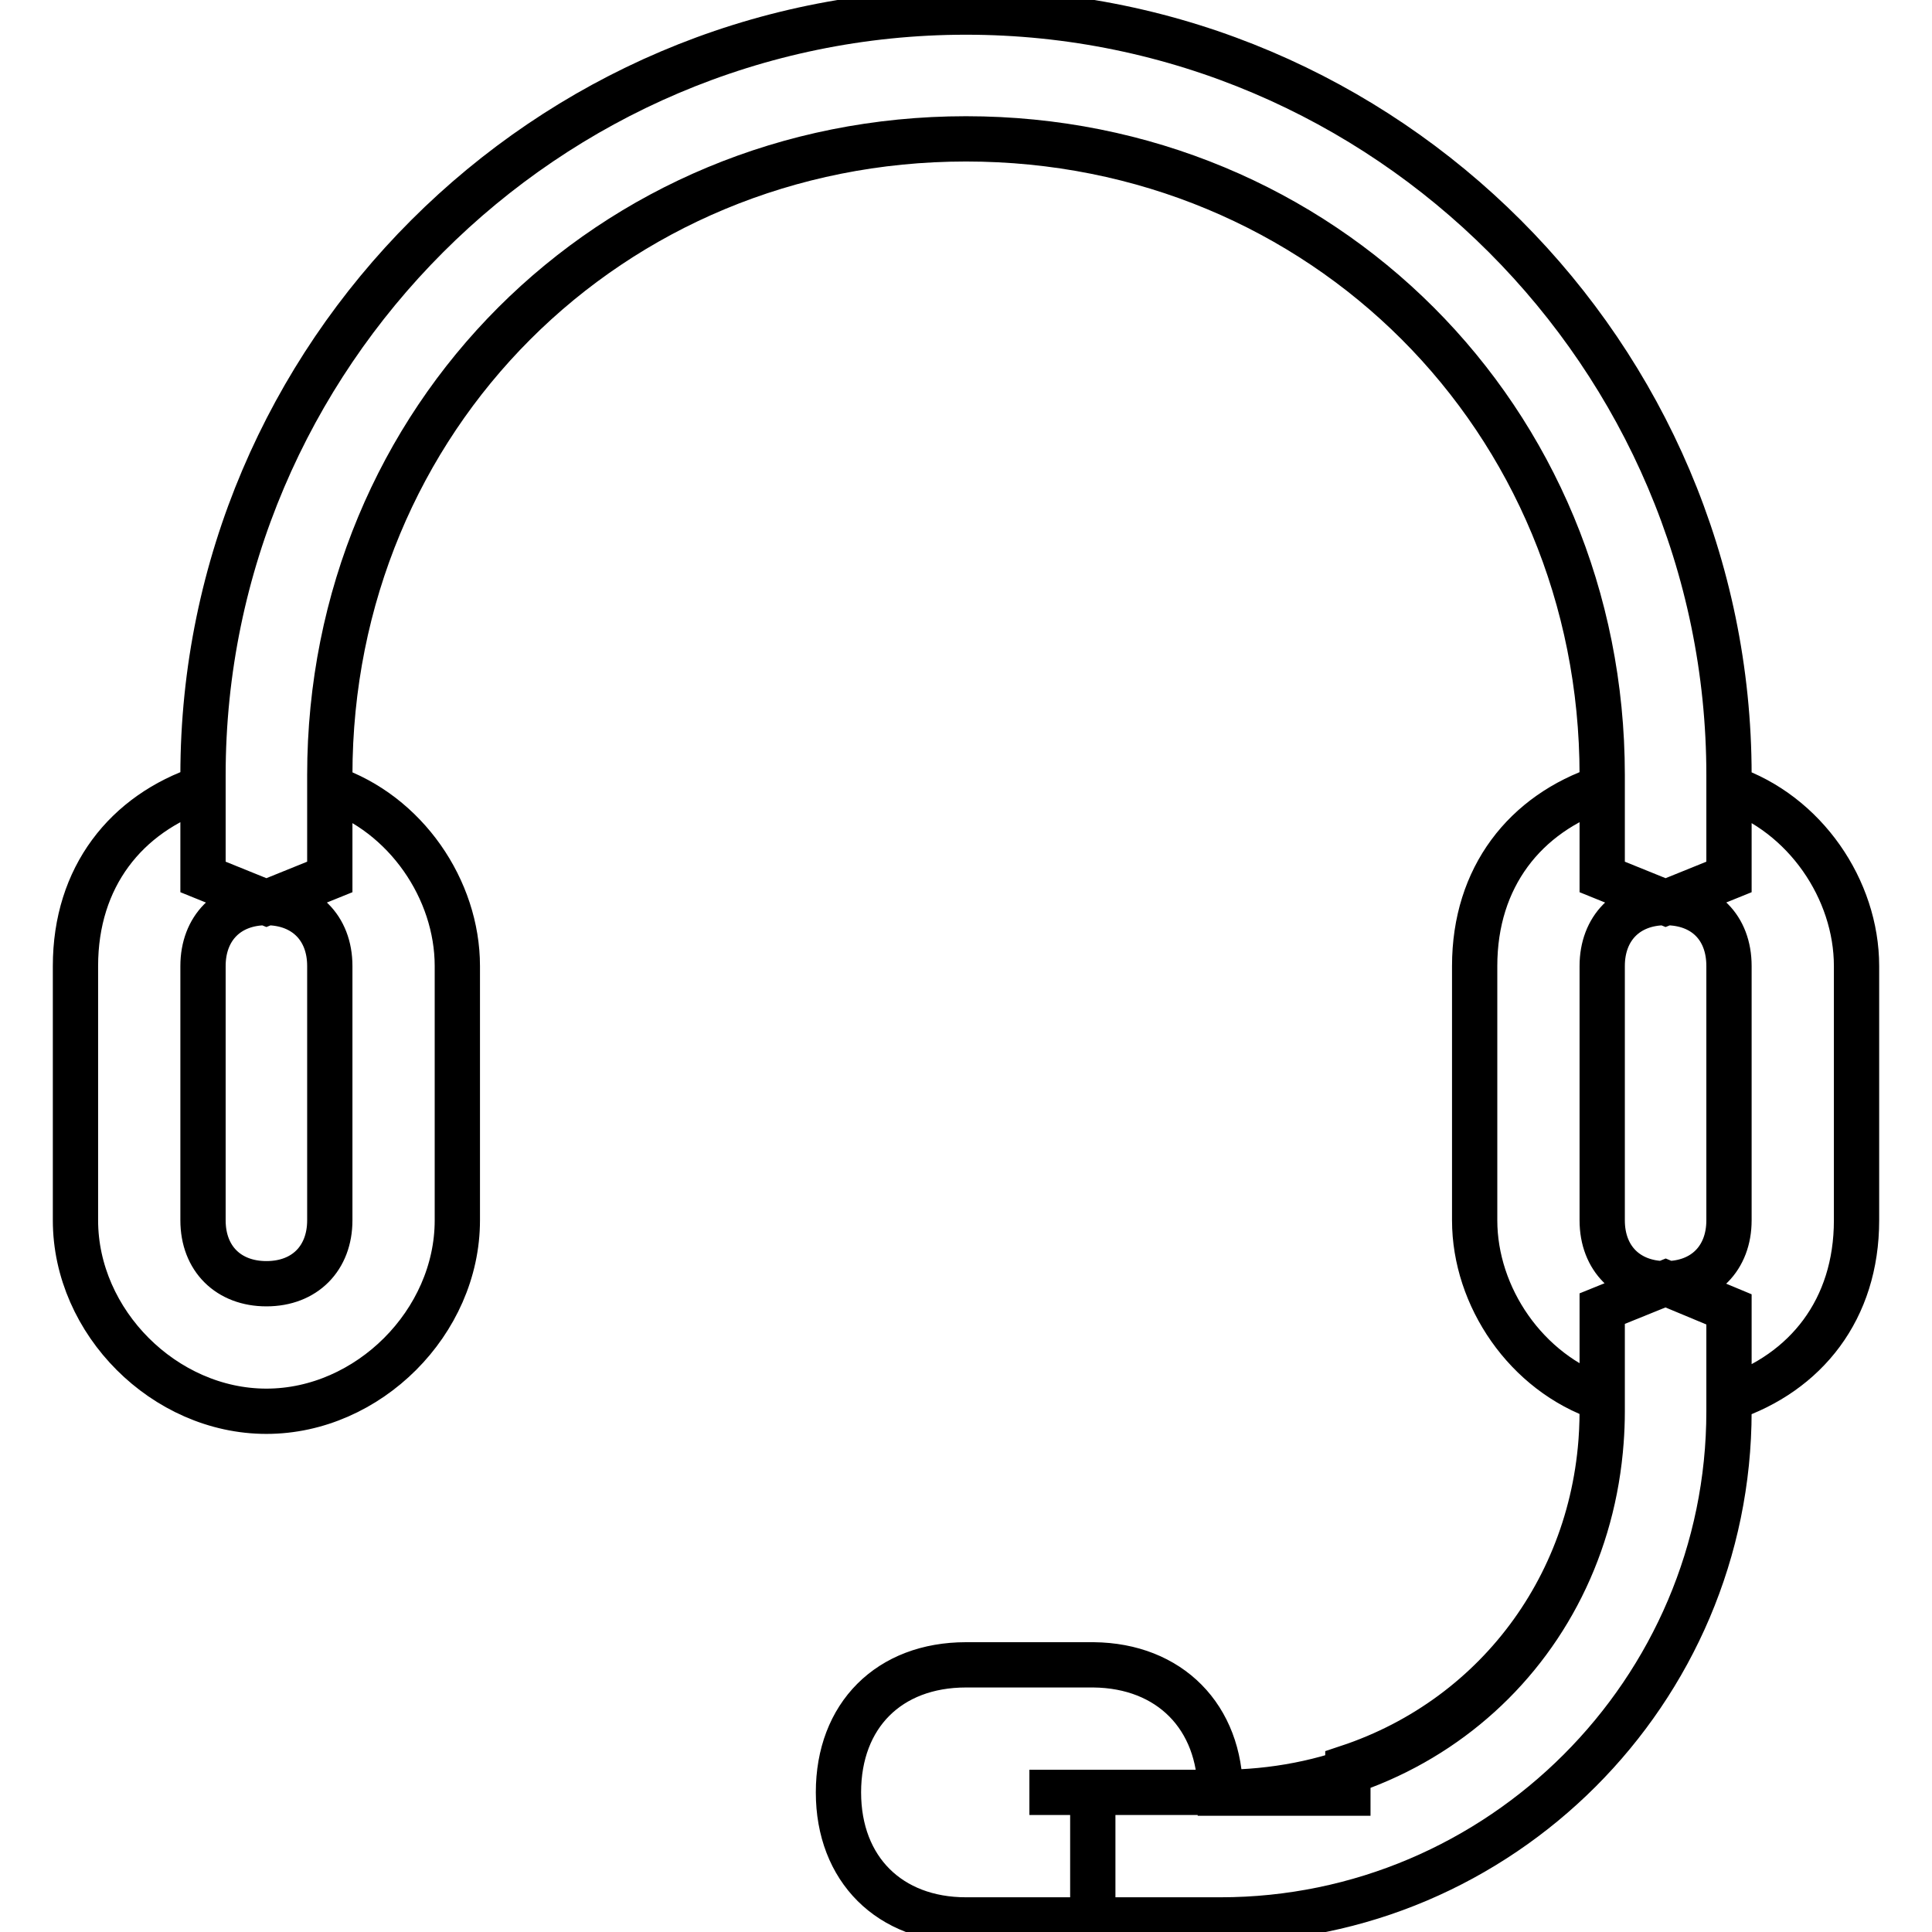
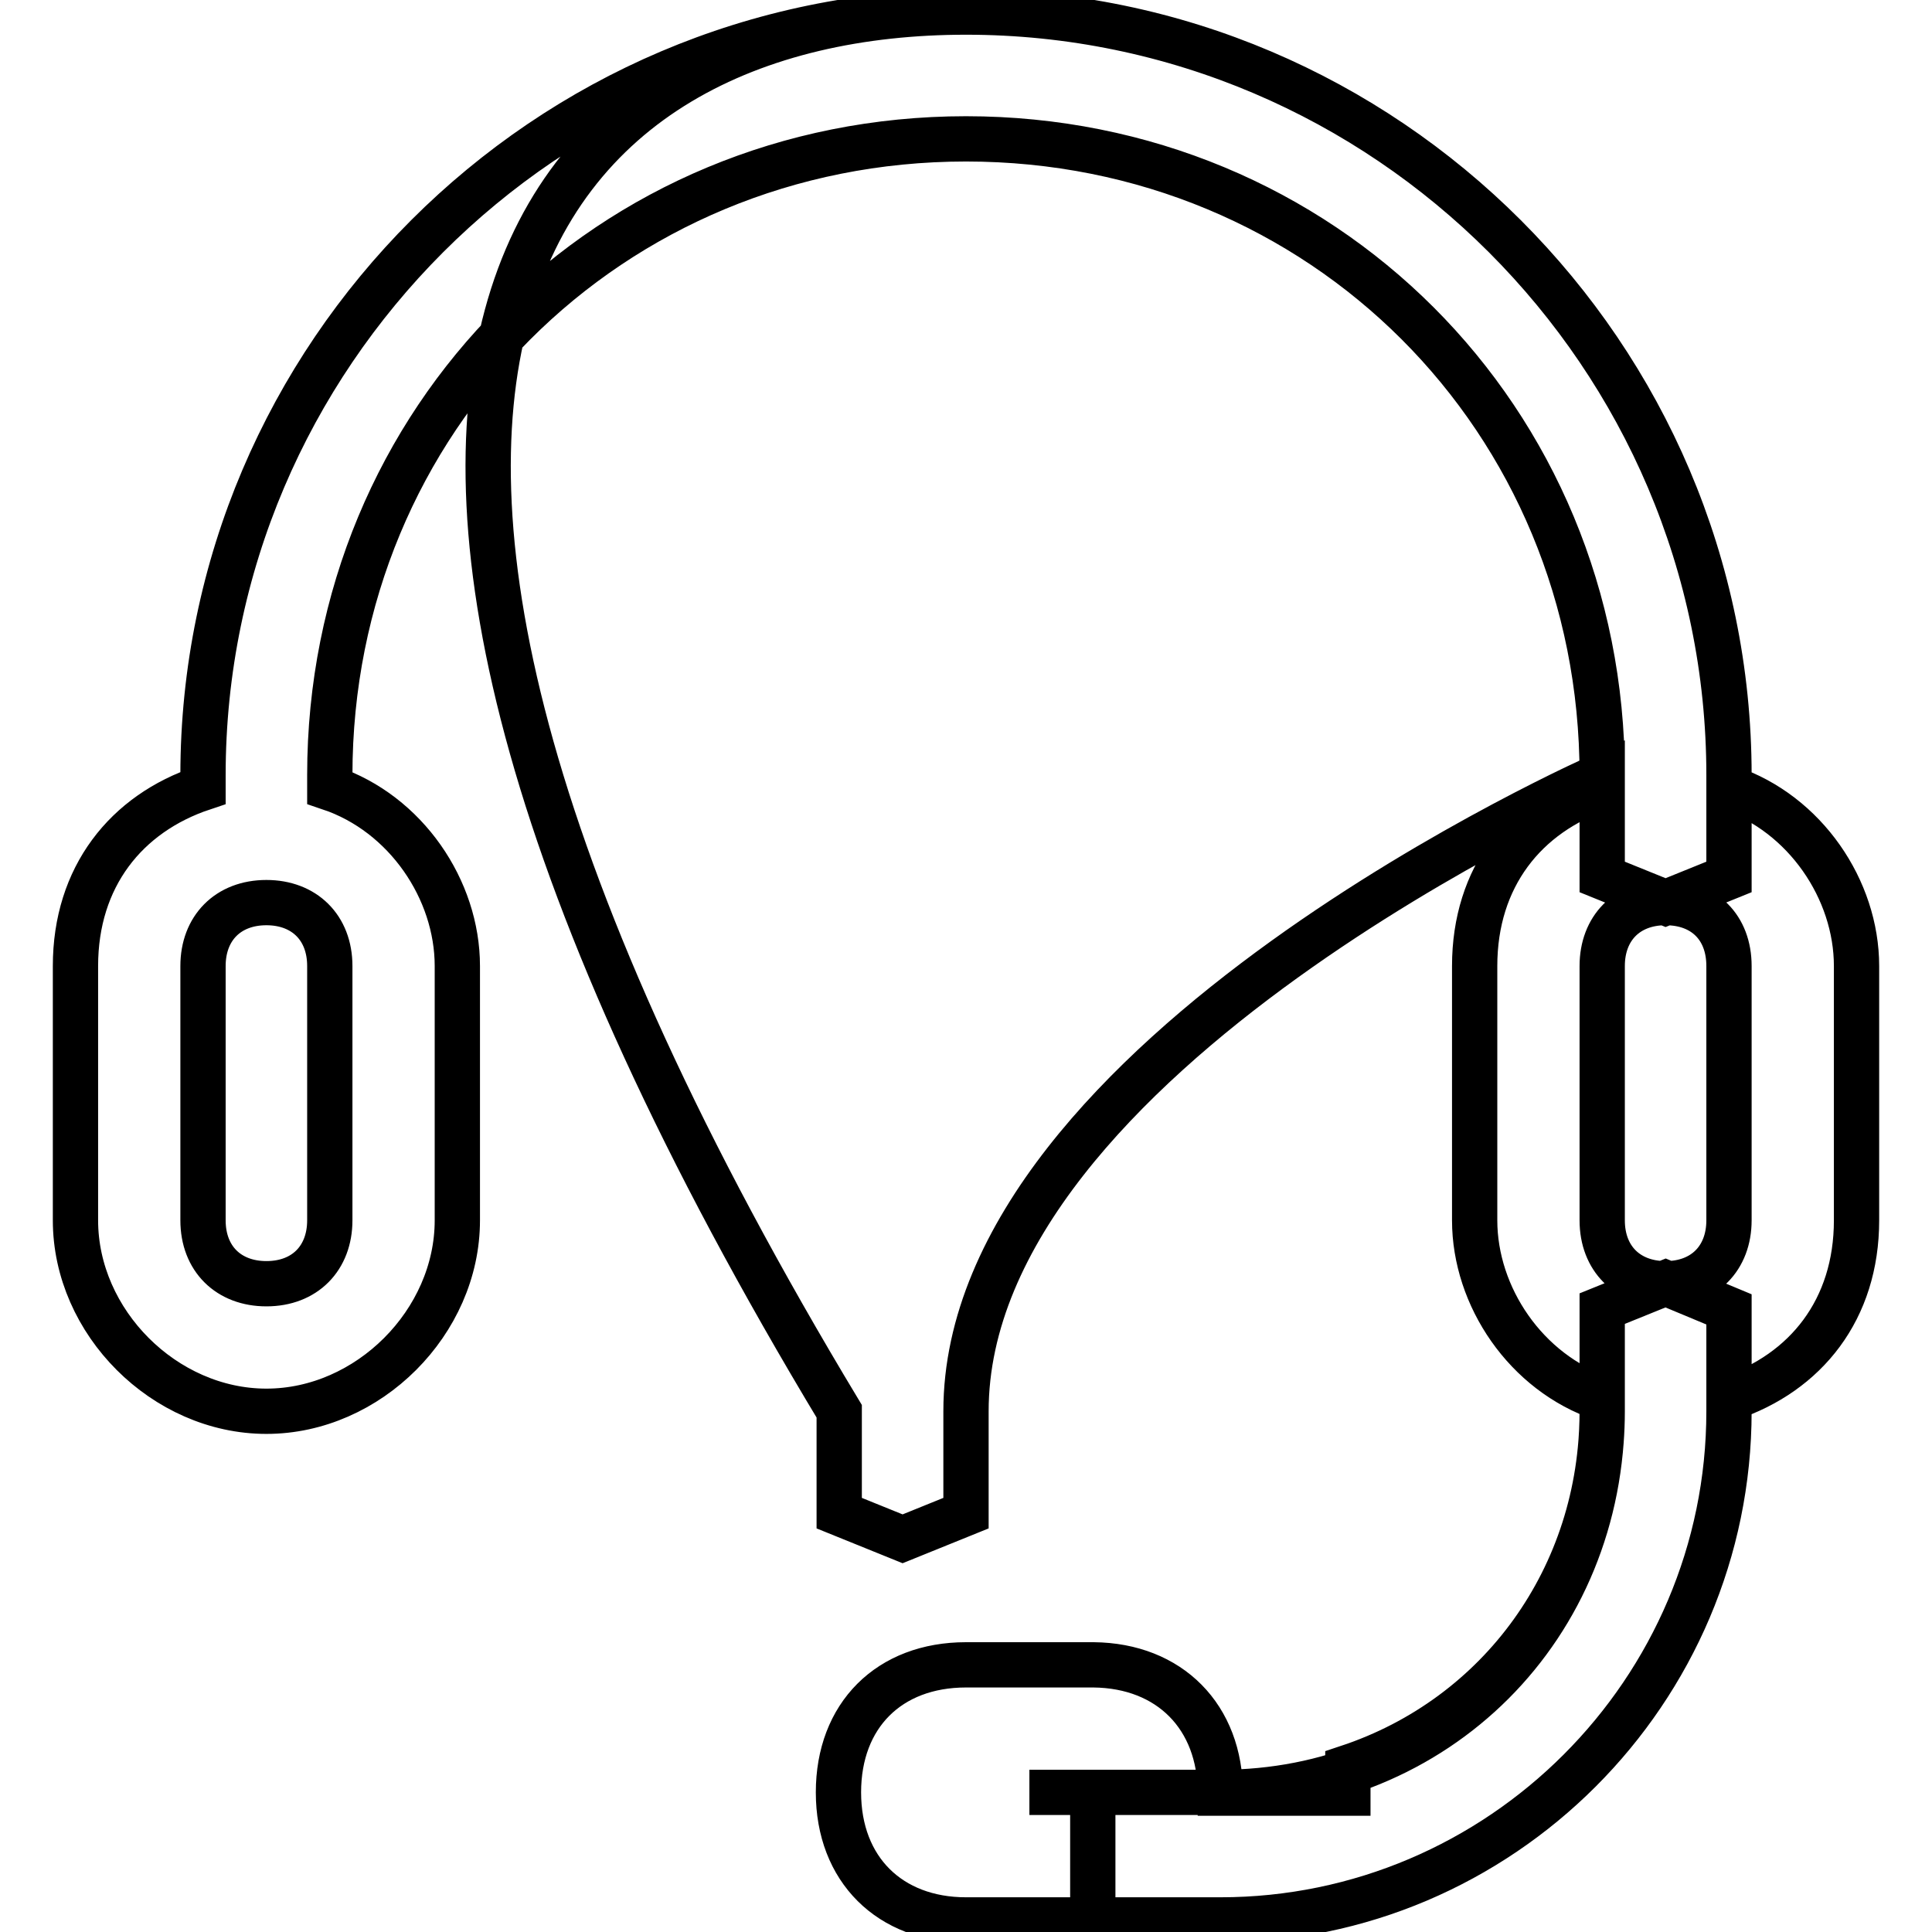
<svg xmlns="http://www.w3.org/2000/svg" version="1.1" x="0px" y="0px" viewBox="0 0 256 256" enable-background="new 0 0 256 256" xml:space="preserve">
  <g>
-     <path stroke-width="6" fill-opacity="0" stroke="#000000" d="M212.3,116.2v-13.5c0-47.2-37.1-84.3-84.3-84.3s-84.3,37.1-84.3,84.3v13.5l-8.4,3.4l-8.4-3.4v-13.5 C26.9,47.1,72.4,1.6,128,1.6s101.1,45.5,101.1,101.1v13.5l-8.4,3.4L212.3,116.2L212.3,116.2z M229.1,173.5V187 c0,37.1-30.3,67.4-67.4,67.4h-16.9v-16.9h-8.4h25.3c28.7,0,50.6-21.9,50.6-50.6v-13.5l8.4-3.4L229.1,173.5L229.1,173.5z  M161.7,237.6h16.9v-3.4c20.2-6.7,33.7-25.3,33.7-47.2v-1.7c-10.1-3.4-16.9-13.5-16.9-23.6V128c0-11.8,6.7-20.2,16.9-23.6v-1.7 c0-47.2-37.1-84.3-84.3-84.3s-84.3,37.1-84.3,84.3v1.7c10.1,3.4,16.9,13.5,16.9,23.6v33.7c0,13.5-11.8,25.3-25.3,25.3 C21.8,187,10,175.2,10,161.7V128c0-11.8,6.7-20.2,16.9-23.6v-1.7C26.9,47.1,72.4,1.6,128,1.6s101.1,45.5,101.1,101.1v1.7 c10.1,3.4,16.9,13.5,16.9,23.6v33.7c0,11.8-6.7,20.2-16.9,23.6v1.7c0,37.1-30.3,67.4-67.4,67.4H128c-10.1,0-16.9-6.7-16.9-16.9 s6.7-16.9,16.9-16.9h16.9C155,220.7,161.7,227.5,161.7,237.6z M35.3,119.6c-5.1,0-8.4,3.4-8.4,8.4v33.7c0,5.1,3.4,8.4,8.4,8.4 c5.1,0,8.4-3.4,8.4-8.4V128C43.7,122.9,40.3,119.6,35.3,119.6L35.3,119.6z M220.7,119.6c-5.1,0-8.4,3.4-8.4,8.4v33.7 c0,5.1,3.4,8.4,8.4,8.4c5.1,0,8.4-3.4,8.4-8.4V128C229.1,122.9,225.8,119.6,220.7,119.6L220.7,119.6z" />
+     <path stroke-width="6" fill-opacity="0" stroke="#000000" d="M212.3,116.2v-13.5s-84.3,37.1-84.3,84.3v13.5l-8.4,3.4l-8.4-3.4v-13.5 C26.9,47.1,72.4,1.6,128,1.6s101.1,45.5,101.1,101.1v13.5l-8.4,3.4L212.3,116.2L212.3,116.2z M229.1,173.5V187 c0,37.1-30.3,67.4-67.4,67.4h-16.9v-16.9h-8.4h25.3c28.7,0,50.6-21.9,50.6-50.6v-13.5l8.4-3.4L229.1,173.5L229.1,173.5z  M161.7,237.6h16.9v-3.4c20.2-6.7,33.7-25.3,33.7-47.2v-1.7c-10.1-3.4-16.9-13.5-16.9-23.6V128c0-11.8,6.7-20.2,16.9-23.6v-1.7 c0-47.2-37.1-84.3-84.3-84.3s-84.3,37.1-84.3,84.3v1.7c10.1,3.4,16.9,13.5,16.9,23.6v33.7c0,13.5-11.8,25.3-25.3,25.3 C21.8,187,10,175.2,10,161.7V128c0-11.8,6.7-20.2,16.9-23.6v-1.7C26.9,47.1,72.4,1.6,128,1.6s101.1,45.5,101.1,101.1v1.7 c10.1,3.4,16.9,13.5,16.9,23.6v33.7c0,11.8-6.7,20.2-16.9,23.6v1.7c0,37.1-30.3,67.4-67.4,67.4H128c-10.1,0-16.9-6.7-16.9-16.9 s6.7-16.9,16.9-16.9h16.9C155,220.7,161.7,227.5,161.7,237.6z M35.3,119.6c-5.1,0-8.4,3.4-8.4,8.4v33.7c0,5.1,3.4,8.4,8.4,8.4 c5.1,0,8.4-3.4,8.4-8.4V128C43.7,122.9,40.3,119.6,35.3,119.6L35.3,119.6z M220.7,119.6c-5.1,0-8.4,3.4-8.4,8.4v33.7 c0,5.1,3.4,8.4,8.4,8.4c5.1,0,8.4-3.4,8.4-8.4V128C229.1,122.9,225.8,119.6,220.7,119.6L220.7,119.6z" />
  </g>
</svg>